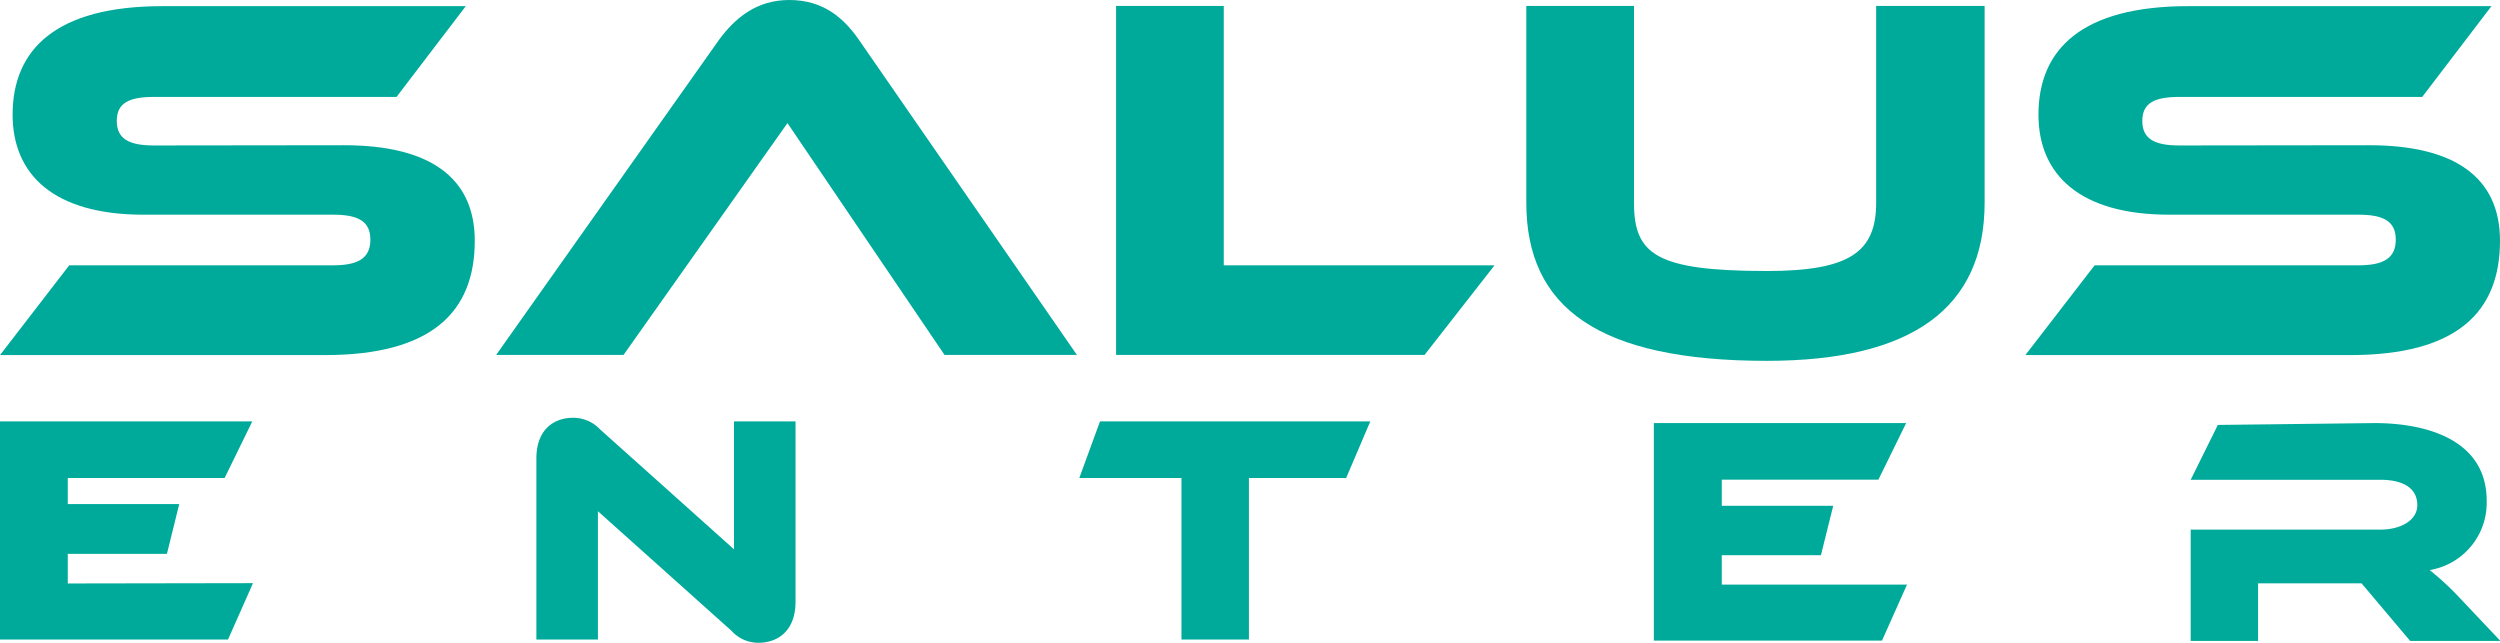
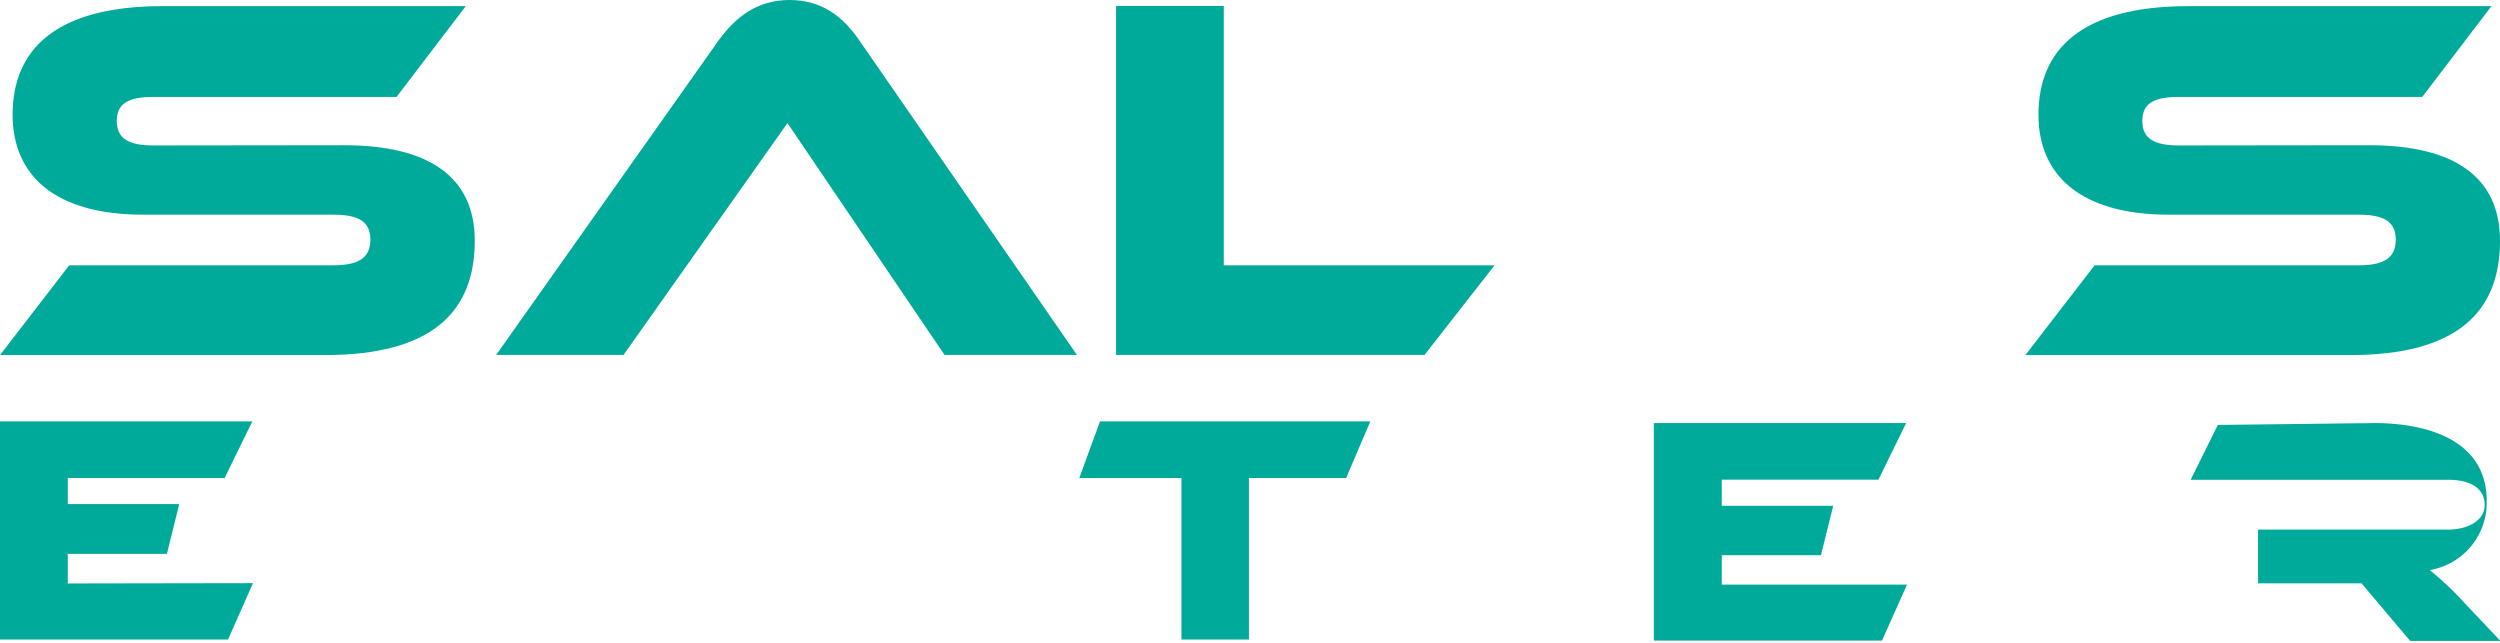
<svg xmlns="http://www.w3.org/2000/svg" id="Layer_1" data-name="Layer 1" viewBox="0 0 325 83.56">
  <defs>
    <style>.cls-1{fill:#00aa9b;}</style>
  </defs>
  <title>Logo SalusEnter sito</title>
  <path class="cls-1" d="M44.72,18.88c11.07,0,17,4.14,17,12.42,0,9.3-5.64,14.86-19.48,14.86H0L9,34.49H43.34c3.32,0,4.81-1,4.81-3.33s-1.49-3.25-4.81-3.25H18.64c-11.67,0-17-5.23-17-13C1.64,6.36,7.35.8,21.12.8H60.55l-9,11.8H20c-3.26,0-4.82.81-4.82,3.12s1.56,3.19,4.82,3.19Z" />
  <path class="cls-1" d="M194.29,34.49l-9.1,11.65h-40.1V.77h14V34.49Z" />
-   <path class="cls-1" d="M258,26.35q0,20.55-28.3,20.56c-21.85,0-31.28-6.86-31.28-20.56V.77h14V26.35c0,6.71,2.85,8.88,17.3,8.88,10.79,0,14.18-2.5,14.18-8.88V.77H258Z" />
  <path class="cls-1" d="M308,18.88c11.06,0,17,4.14,17,12.42,0,9.3-5.64,14.86-19.48,14.86H263.3l9-11.67h34.33c3.33,0,4.82-1,4.82-3.33s-1.49-3.25-4.82-3.25H282c-11.66,0-17-5.23-17-13C265,6.36,270.69.8,284.47.8h39.42l-9,11.8H283.31c-3.26,0-4.81.81-4.81,3.12s1.55,3.19,4.81,3.19Z" />
  <path class="cls-1" d="M32.89,75.81l-3.25,7.33H0V54.78H32.8l-3.6,7.36H8.81v3.39H23.3L21.7,72H8.81v3.85Z" />
  <path class="cls-1" d="M247.91,76l-3.25,7.28H215V55h32.8l-3.61,7.36H223.83v3.39h14.49l-1.6,6.43H223.83V76Z" />
-   <path class="cls-1" d="M95.09,82,77.73,66.46V83.14h-8V59.6c0-3.77,2.28-5.29,4.78-5.29a4.81,4.81,0,0,1,3.51,1.52L95.42,71.41V54.78h8V78.22c0,3.77-2.28,5.34-4.82,5.34A4.69,4.69,0,0,1,95.09,82Z" />
  <path class="cls-1" d="M178.14,54.78,175,62.14H162.36v21h-8.77v-21H140.31L143,54.78Z" />
-   <path class="cls-1" d="M325.05,83.32H313.32L307,75.83H293.55v7.49h-8.76V68.85h24.64c2.71,0,4.82-1.23,4.82-3.18,0-2.2-1.82-3.3-4.82-3.3H284.79l3.53-7.13L308.71,55c6.43,0,14.56,2,14.56,10.11a8.87,8.87,0,0,1-7.41,9,37,37,0,0,1,4,3.72Z" />
+   <path class="cls-1" d="M325.05,83.32H313.32L307,75.83H293.55v7.49V68.85h24.64c2.71,0,4.82-1.23,4.82-3.18,0-2.2-1.82-3.3-4.82-3.3H284.79l3.53-7.13L308.71,55c6.43,0,14.56,2,14.56,10.11a8.87,8.87,0,0,1-7.41,9,37,37,0,0,1,4,3.72Z" />
  <path class="cls-1" d="M122.79,46.14,102.37,16,81.06,46.14H64.5l29-41C95.5,2.44,98.26,0,102.6,0s7,2.24,9,5.09L140,46.14Z" />
</svg>